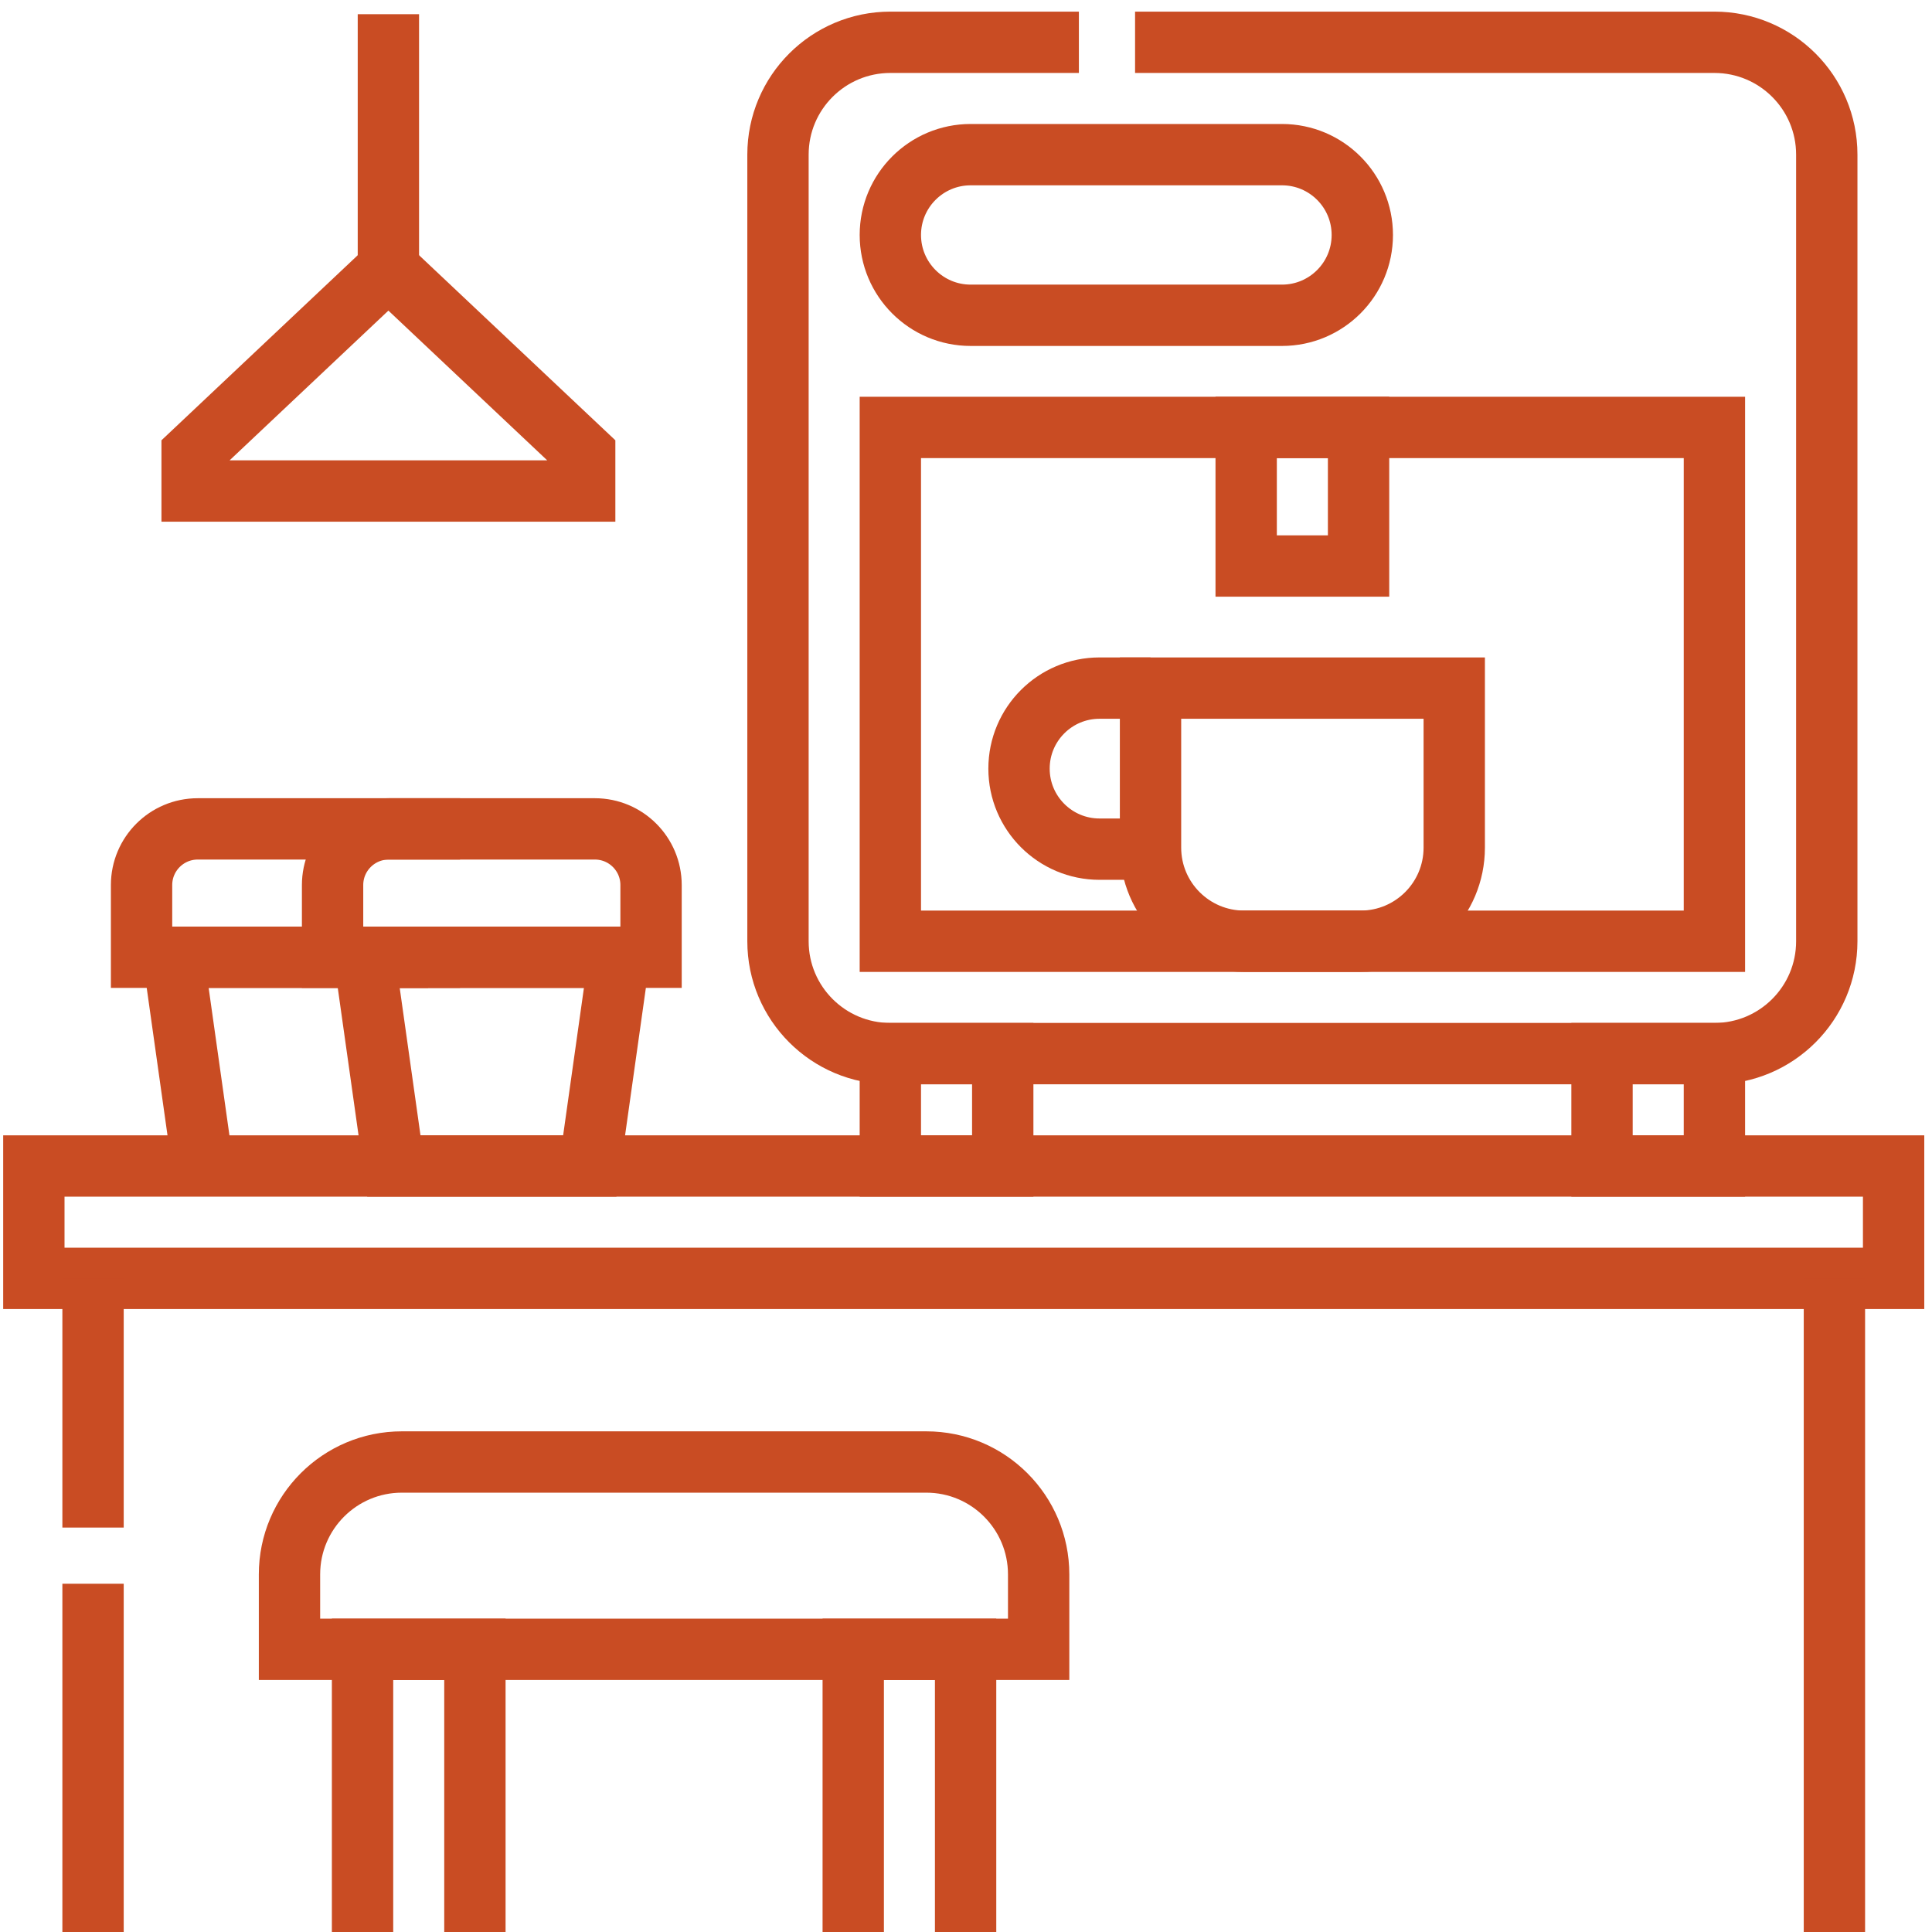
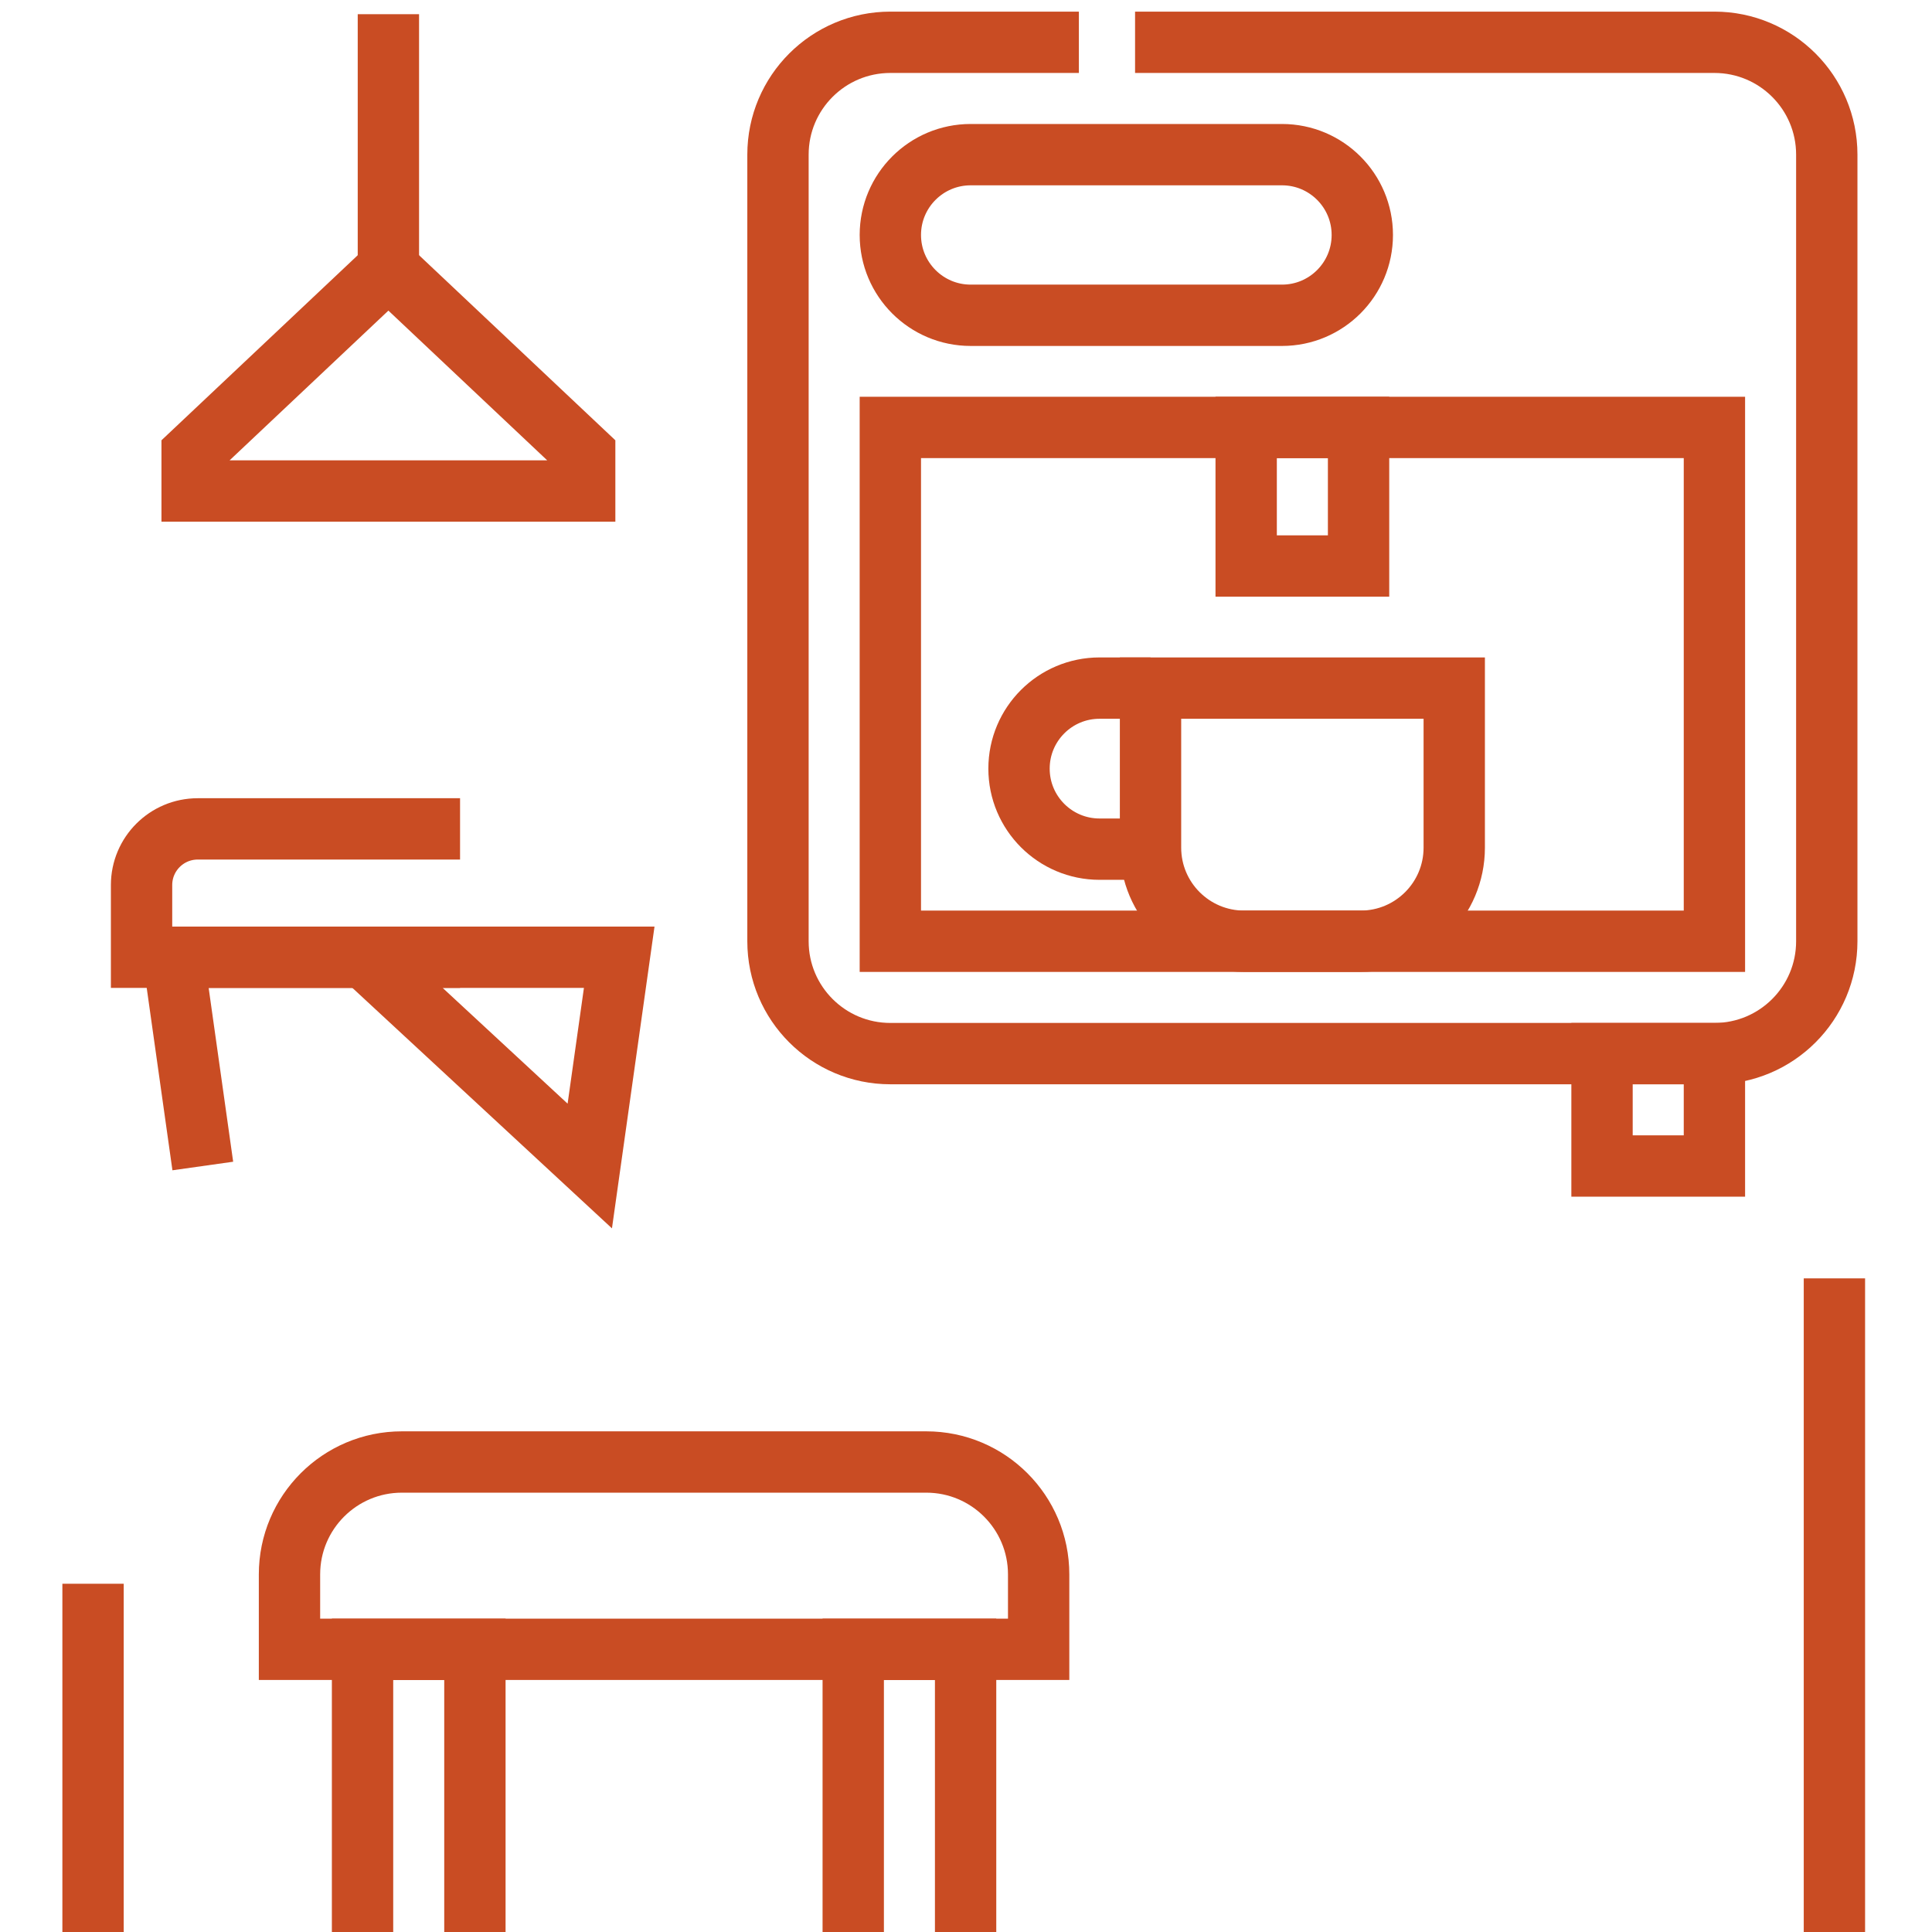
<svg xmlns="http://www.w3.org/2000/svg" width="63" height="63" viewBox="0 0 63 63" fill="none">
-   <path d="M1.104 38.022H61.748V41.686H1.104V38.022Z" stroke="#C94C23" stroke-width="2" stroke-miterlimit="10" />
  <path d="M59.818 41.686V63" stroke="#C94C23" stroke-width="2" stroke-miterlimit="10" />
  <path d="M3.034 63V51.644" stroke="#C94C23" stroke-width="2" stroke-miterlimit="10" />
-   <path d="M3.034 49.812V41.686" stroke="#C94C23" stroke-width="2" stroke-miterlimit="10" />
  <path d="M35.181 1.379H29.034C27.01 1.379 25.369 3.019 25.369 5.043V30.693C25.369 32.717 27.01 34.357 29.034 34.357H55.905C57.929 34.357 59.569 32.717 59.569 30.693V5.043C59.569 3.019 57.929 1.379 55.905 1.379H37.013" stroke="#C94C23" stroke-width="2" stroke-miterlimit="10" />
  <path d="M44.423 7.662C44.423 6.215 43.251 5.043 41.804 5.043H31.652C30.206 5.043 29.033 6.215 29.033 7.662C29.033 9.108 30.206 10.281 31.652 10.281H41.804C43.251 10.281 44.423 9.108 44.423 7.662Z" stroke="#C94C23" stroke-width="2" stroke-miterlimit="10" />
  <path d="M29.033 30.693L29.033 13.938L55.905 13.938V30.693L29.033 30.693Z" stroke="#C94C23" stroke-width="2" stroke-miterlimit="10" />
  <path d="M52.24 34.357H55.905V38.022H52.24V34.357Z" stroke="#C94C23" stroke-width="2" stroke-miterlimit="10" />
-   <path d="M29.033 34.357H32.698V38.022H29.033V34.357Z" stroke="#C94C23" stroke-width="2" stroke-miterlimit="10" />
  <path d="M40.636 13.938H44.301V18.457H40.636V13.938Z" stroke="#C94C23" stroke-width="2" stroke-miterlimit="10" />
  <path d="M40.57 30.693H44.367C46.054 30.693 47.421 29.326 47.421 27.64V22.438H37.517V27.64C37.517 29.326 38.884 30.693 40.57 30.693Z" stroke="#C94C23" stroke-width="2" stroke-miterlimit="10" />
  <path d="M37.517 22.438H35.855C34.405 22.438 33.229 23.613 33.229 25.064C33.229 26.514 34.405 27.69 35.855 27.69H37.517" stroke="#C94C23" stroke-width="2" stroke-miterlimit="10" />
  <path d="M9.44 53.782H33.869V51.339C33.869 49.315 32.228 47.674 30.204 47.674H13.104C11.081 47.674 9.44 49.315 9.44 51.339V53.782Z" stroke="#C94C23" stroke-width="2" stroke-miterlimit="10" />
  <path d="M31.487 63V53.782H27.823V63" stroke="#C94C23" stroke-width="2" stroke-miterlimit="10" />
  <path d="M15.486 63V53.782H11.822V63" stroke="#C94C23" stroke-width="2" stroke-miterlimit="10" />
-   <path d="M19.232 38.022H12.843L11.883 31.214H20.192L19.232 38.022Z" stroke="#C94C23" stroke-width="2" stroke-miterlimit="10" />
-   <path d="M21.23 28.861V31.214H10.845V28.861C10.845 27.849 11.665 27.029 12.677 27.029H19.398C20.41 27.029 21.23 27.849 21.23 28.861Z" stroke="#C94C23" stroke-width="2" stroke-miterlimit="10" />
+   <path d="M19.232 38.022L11.883 31.214H20.192L19.232 38.022Z" stroke="#C94C23" stroke-width="2" stroke-miterlimit="10" />
  <path d="M6.613 38.022L5.653 31.214H13.962" stroke="#C94C23" stroke-width="2" stroke-miterlimit="10" />
  <path d="M15.002 31.214H4.616V28.861C4.616 27.849 5.436 27.029 6.448 27.029H15.002" stroke="#C94C23" stroke-width="2" stroke-miterlimit="10" />
  <path d="M12.665 8.754L19.066 14.789V16.011H6.265V14.789L12.665 8.754Z" stroke="#C94C23" stroke-width="2" stroke-miterlimit="10" />
  <path d="M12.665 8.754V0.463" stroke="#C94C23" stroke-width="2" stroke-miterlimit="10" />
</svg>